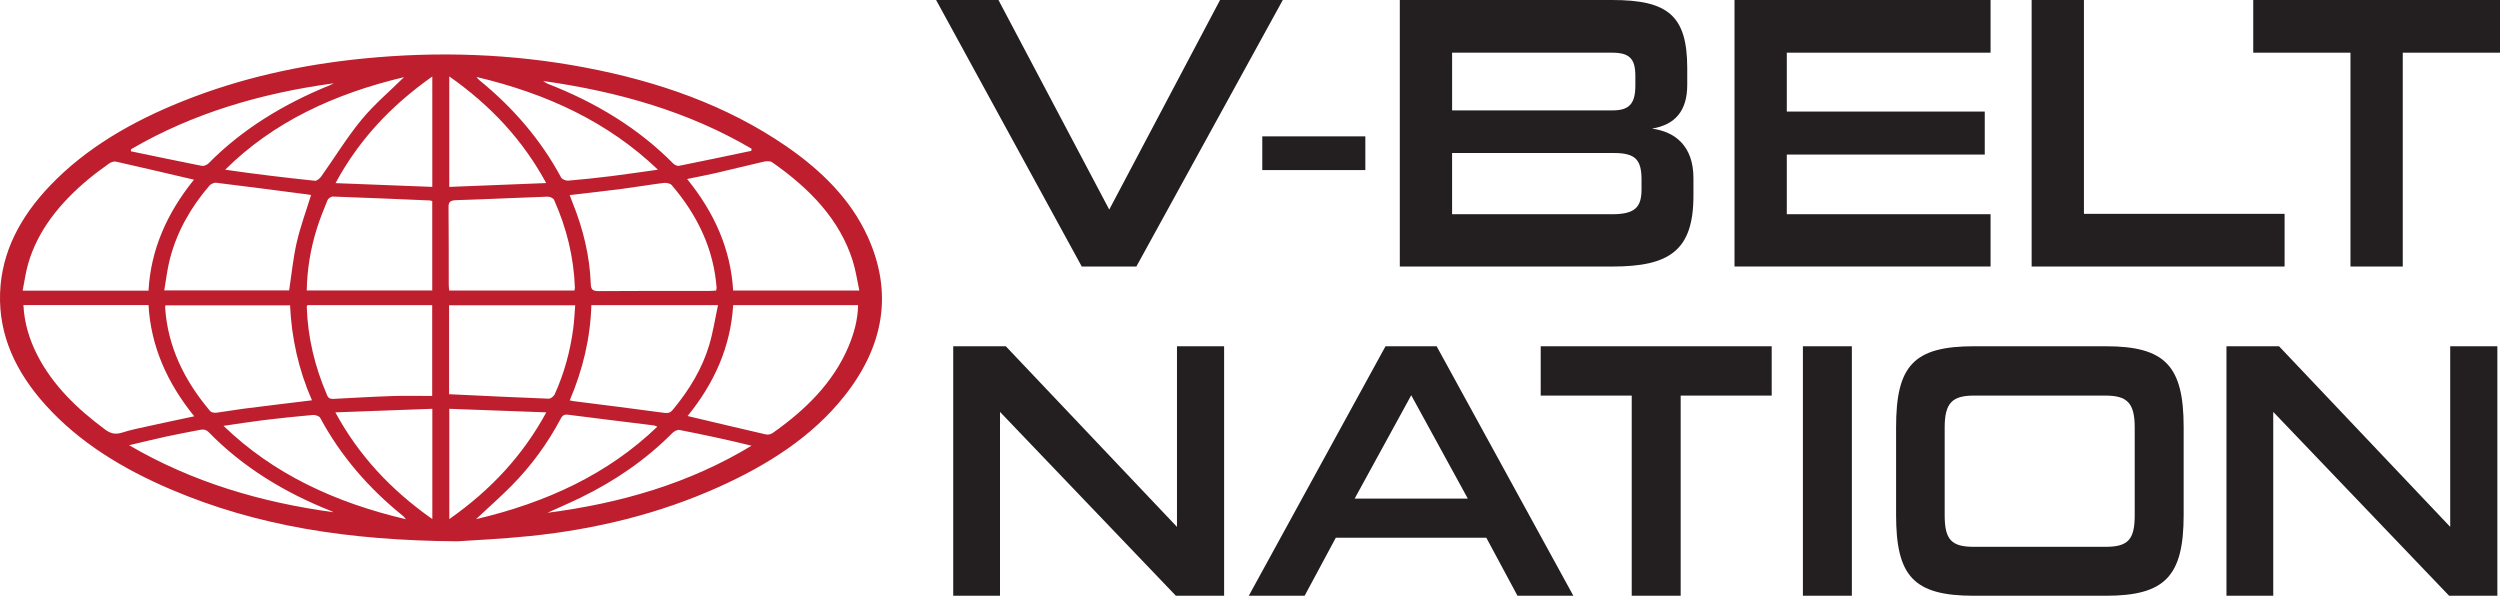
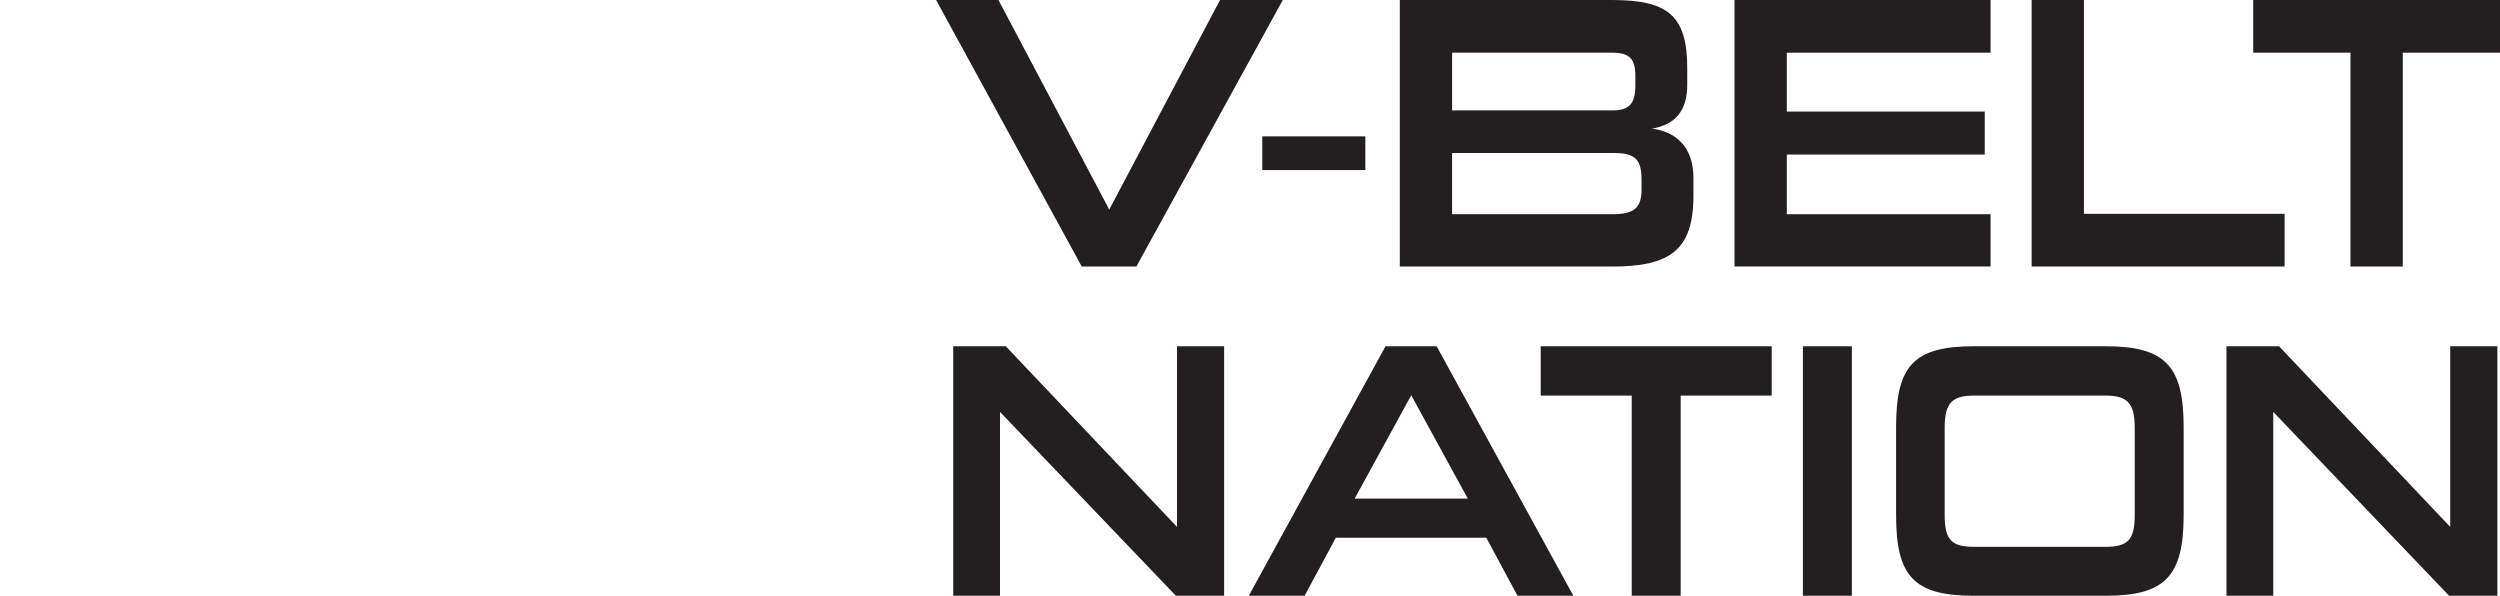
<svg xmlns="http://www.w3.org/2000/svg" viewBox="0 0 1538.52 366.64" id="Layer_1">
  <defs>
    <style>
      .cls-1 {
        fill: #231f20;
      }

      .cls-2 {
        fill: #be1e2d;
      }
    </style>
  </defs>
  <g>
    <path d="M665.72,164.02L576.08,0h38.38l68.18,128.98L750.83,0h38.62l-90.12,164.02h-33.61Z" class="cls-1" />
    <path d="M776.82,104.66v-20.74h63.42v20.74h-63.42Z" class="cls-1" />
    <path d="M861.45,164.02V0h130.64c34.33,0,46.25,9.54,46.25,41.96v10.25c0,15.97-7.39,24.56-21.69,26.94,14.3,1.91,25.51,10.73,25.51,30.52v10.73c0,33.85-14.78,43.63-50.06,43.63h-130.64ZM1006.4,46.49c0-10.49-3.81-14.07-14.3-14.07h-98.46v35.52h98.7c10.25,0,14.07-4.05,14.07-15.26v-6.2ZM1010.21,110.62c0-12.16-3.58-16.45-16.93-16.45h-99.65v37.67h98.46c14.07,0,18.12-4.29,18.12-15.26v-5.96Z" class="cls-1" />
    <path d="M1067.43,164.02V0h157.58v32.42h-125.4v36.24h121.82v26.46h-121.82v36.71h125.4v32.18h-157.58Z" class="cls-1" />
    <path d="M1250.29,164.02V0h32.18v131.6h123.49v32.42h-155.68Z" class="cls-1" />
    <path d="M1446.5,164.02V32.42h-59.84V0h151.86v32.42h-59.84v131.6h-32.18Z" class="cls-1" />
    <path d="M723.65,366.64l-108.24-113.15v113.15h-28.79v-153.54h32.36l105.34,111.14v-111.14h29.01v153.54h-29.68Z" class="cls-1" />
    <path d="M933.88,366.64l-19.19-35.71h-92.62l-19.19,35.71h-34.37l84.14-153.54h31.47l84.14,153.54h-34.37ZM868.49,243.23l-34.82,63.61h69.63l-34.82-63.61Z" class="cls-1" />
    <path d="M1004.18,366.64v-123.19h-56.02v-30.35h142.16v30.35h-56.02v123.19h-30.13Z" class="cls-1" />
    <path d="M1109.52,366.64v-153.54h30.13v153.54h-30.13Z" class="cls-1" />
    <path d="M1214.85,366.64c-37.27,0-47.98-12.05-47.98-49.77v-54.01c0-37.72,10.71-49.77,47.98-49.77h81.01c36.6,0,47.98,12.05,47.98,49.77v54.01c0,37.72-11.38,49.77-47.98,49.77h-81.01ZM1313.72,263.09c0-15.18-4.69-19.64-18.08-19.64h-80.79c-13.39,0-18.08,4.46-18.08,19.64v54.01c0,15.18,4.24,19.42,18.08,19.42h80.79c13.84,0,18.08-4.24,18.08-19.42v-54.01Z" class="cls-1" />
    <path d="M1507.21,366.64l-108.24-113.15v113.15h-28.79v-153.54h32.36l105.34,111.14v-111.14h29.01v153.54h-29.68Z" class="cls-1" />
  </g>
-   <path d="M533.84,145.35c-10.39-22.71-28.41-40.55-50.26-55.54-36.47-25.02-78.39-39.68-123.37-48.23-45.15-8.58-90.75-10.11-136.65-5.55-38.6,3.84-75.8,12.09-111.14,26.25-31.24,12.52-59.45,28.76-81.66,52C12.49,133.43.94,155.06.05,180.31c-.92,26.16,9.81,48.86,28.13,69.12,20.75,22.94,47.53,39.23,77.36,51.91,52.6,22.36,108.66,31.28,175.88,31.78,9.07-.64,27.19-1.41,45.15-3.28,40.36-4.2,79.03-13.69,115.29-29.94,30.64-13.73,57.93-31.14,77.75-56.13,24.24-30.58,30.24-63.48,14.24-98.42ZM101.81,187.91h76.7c.9,19.94,5.18,39.52,13.47,58.44-14.29,1.75-28.11,3.39-41.92,5.16-5.68.72-11.29,1.78-16.97,2.49-1.19.15-3.08-.21-3.7-.95-16.17-19.07-26.31-40.14-27.77-64.04-.02-.25.08-.51.18-1.1ZM101.07,178.73c1.14-6.53,1.84-12.97,3.45-19.24,4.25-16.59,12.63-31.6,24.31-45.2.85-1,2.87-1.98,4.17-1.83,18.94,2.3,37.85,4.8,56.77,7.26.57.08,1.14.19,1.67.28-3.05,9.88-6.57,19.39-8.82,29.13-2.22,9.63-3.14,19.48-4.69,29.59h-76.86ZM188.77,188.78c0-.23.18-.47.38-.98h76.83v55.88c-8.32,0-16.39-.21-24.45.05-11.91.39-23.81,1.1-35.7,1.72-2.05.11-3.54.05-4.45-2.05-7.63-17.62-12.01-35.79-12.6-54.63ZM188.77,178.75c.24-13.03,2.33-25.53,6.13-37.78,1.87-6.04,4.26-11.96,6.68-17.86.4-.97,2.19-2.19,3.28-2.15,19.86.69,39.72,1.55,59.57,2.39.42.02.84.19,1.58.36v55.05h-77.24ZM206.5,112.69c14.13-26.27,33.85-47.49,59.54-65.62v67.94c-19.81-.77-39.18-1.52-59.54-2.31ZM248.64,47.48c-9.01,8.9-18.6,16.99-26.23,26.29-9.1,11.09-16.48,23.24-24.74,34.86-.83,1.17-2.69,2.74-3.87,2.62-18.38-1.93-36.73-4.11-55.22-6.81,29.65-29.42,67.23-46.79,110.06-56.96ZM205.45,51.24c-.88.43-1.73.91-2.64,1.28-28.61,11.65-53.91,27.16-74.59,48.12-.86.87-2.82,1.66-3.99,1.44-14.57-2.87-29.09-5.95-43.63-8.96,0-.42-.01-.83-.02-1.24,37.83-22.11,79.92-34.53,124.87-40.63ZM17.26,162.51c5.93-20.67,19.43-37.37,36.79-51.95,4.13-3.46,8.54-6.69,12.98-9.86,1.11-.79,3.01-1.54,4.23-1.26,15.94,3.57,31.82,7.33,48.11,11.13-16.66,20.6-26.6,43.12-27.97,68.29H13.94c1.13-5.69,1.83-11.1,3.33-16.35ZM64.68,264.33c-17.38-12.84-32.25-27.36-41.65-45.66-5.01-9.75-8.06-19.93-8.61-30.91h76.98c1.44,25.21,11.36,47.73,28.14,68.44-9.54,2.04-18.63,3.93-27.69,5.94-5.56,1.23-11.19,2.32-16.56,4.05-4.27,1.37-7.19.66-10.61-1.86ZM79.44,273.99c8.44-1.98,15.7-3.77,23.03-5.37,6.7-1.45,13.46-2.71,20.21-4.01,2.17-.42,3.96-.5,5.8,1.4,20.74,21.25,46.24,36.97,75.3,48.48.51.2.96.5,1.44.75-44.76-6.11-86.83-18.52-125.78-41.25ZM137.55,262.07c8.88-1.28,16.8-2.56,24.77-3.53,10.05-1.22,20.14-2.28,30.24-3.17,1.46-.13,3.94.73,4.48,1.74,12.45,23.16,29.62,43.26,51.19,60.57.4.32.66.77,1.59,1.87-43.78-10.32-81.53-27.82-112.28-57.48ZM266.06,319.45c-25.73-18.07-45.36-39.3-59.68-65.67,20.28-.75,39.83-1.47,59.68-2.21v67.88ZM462.51,91.5c-.05.44-.09.89-.14,1.33-14.84,3.11-29.66,6.26-44.54,9.23-1.03.21-2.77-.66-3.57-1.48-21.41-21.65-47.61-37.55-77.46-49.13-.59-.23-1.08-.67-2.56-1.62,46.77,6.63,89.74,19.03,128.27,41.68ZM440.68,178.82c-1.4.08-2.69.21-3.98.21-22.69.02-45.39-.05-68.08.12-3.87.03-4.93-.93-5.05-4.29-.6-17.27-4.68-34-11.27-50.28-.57-1.42-1.08-2.85-1.71-4.51,11.11-1.32,21.89-2.5,32.65-3.9,8.44-1.1,16.81-2.55,25.26-3.6,1.55-.19,3.99.33,4.83,1.3,16.13,18.79,25.94,39.72,27.67,63.3.03.47-.18.96-.31,1.65ZM441.87,187.79c-1.81,8.4-3.04,16.6-5.41,24.54-4.33,14.52-12.26,27.62-22.34,39.77-1.44,1.73-2.68,2.34-5.4,1.97-18.59-2.56-37.24-4.84-55.87-7.22-.56-.07-1.11-.22-2.23-.45,8.07-18.94,12.71-38.36,13.31-58.61h77.94ZM404.9,104.43c-10.31,1.43-19.63,2.82-28.99,3.99-8.74,1.08-17.5,2.02-26.28,2.75-1.39.12-3.75-.88-4.3-1.91-12.32-22.9-29.27-42.83-50.5-60.05-.4-.33-.69-.77-1.62-1.85,43.45,10.28,80.94,27.68,111.71,57.09ZM276.48,47.01c25.73,18.09,45.39,39.34,59.64,65.65-20.28.8-39.77,1.57-59.64,2.36V47.01ZM276.03,127.6c-.04-3.26.95-4.31,4.91-4.43,18.69-.56,37.37-1.5,56.06-2.15,1.31-.05,3.48.9,3.91,1.85,7.84,17.42,12.22,35.51,12.89,54.23.02.49-.17.98-.3,1.7h-77.04c-.12-1.3-.3-2.42-.3-3.53-.04-15.89.05-31.77-.13-47.66ZM276.36,187.85h77.62c-.39,4.71-.57,9.5-1.2,14.25-1.84,13.91-5.49,27.46-11.39,40.5-.54,1.2-2.46,2.81-3.66,2.76-20.29-.77-40.57-1.78-61.37-2.76v-54.76ZM276.5,319.46v-67.88c19.73.72,39.19,1.44,59.7,2.19-14.36,26.41-34.03,47.67-59.7,65.69ZM292.92,319.5c7.65-7.16,14.98-13.6,21.77-20.45,12.27-12.38,22.21-26.1,30.13-40.92.98-1.83,1.77-3.29,4.74-2.91,17.6,2.27,35.22,4.39,52.83,6.58.55.07,1.06.37,2.14.77-30.35,29.19-68.08,46.7-111.61,56.93ZM336.9,315.57c6.75-3.07,13.59-6.01,20.23-9.23,21.53-10.45,40.55-23.62,56.69-39.89.98-.99,3.02-2.1,4.23-1.86,14.85,2.9,29.64,6.04,44.46,9.7-38.04,23.09-80.48,35.47-125.62,41.28ZM522.17,213.29c-9.27,21.96-26.23,38.86-46.83,53.31-.96.67-2.77,1.03-3.96.76-15.89-3.65-31.73-7.43-48.23-11.34,16.7-20.5,26.52-43.02,28.05-68.25h76.87c-.16,8.98-2.46,17.36-5.91,25.52ZM451.19,178.79c-1.53-25.39-11.42-47.8-28.33-68.63,6.23-1.29,12.03-2.37,17.74-3.69,9.95-2.3,19.83-4.8,29.8-7.06,1.47-.33,3.69-.3,4.75.43,23.23,16.19,41.75,35.38,49.71,60.95,1.79,5.74,2.62,11.72,3.98,18h-77.66Z" class="cls-2" />
</svg>